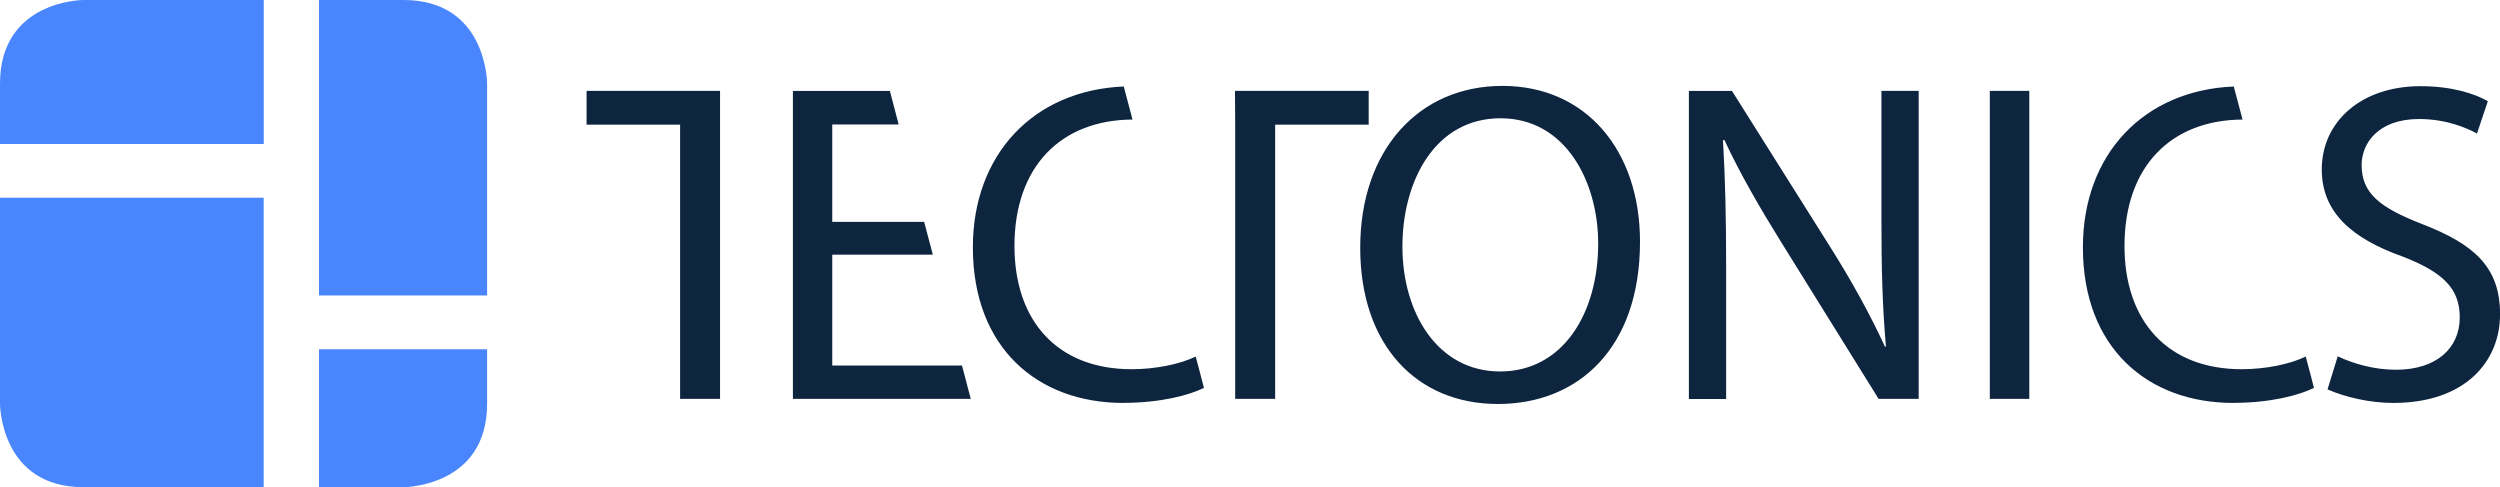
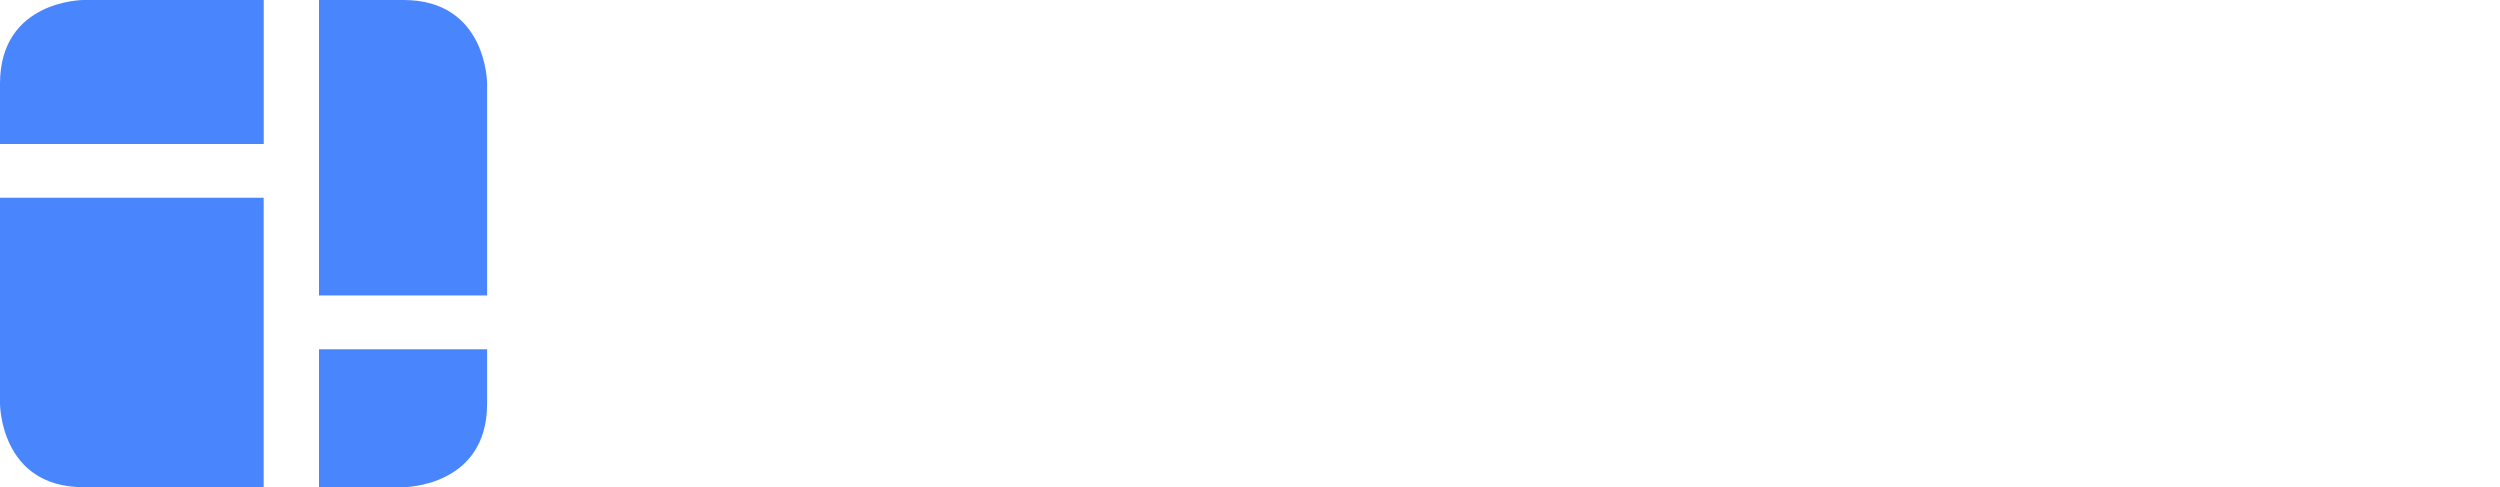
<svg xmlns="http://www.w3.org/2000/svg" id="Layer_1" data-name="Layer 1" width="333.55" height="65" viewBox="0 0 333.55 65">
-   <path d="M96.07,12.12h-17.81v4.51h12.48v36.59h5.33V12.12ZM105.77,53.22h23.75l-1.17-4.45h-17.31v-14.79h13.42l-1.16-4.38h-12.26v-12.99h8.86l-1.17-4.48h-12.94v41.08h0ZM149.89,53.75c4.95,0,8.81-1.03,10.74-2l-.54-2.08-.56-2.1c-2.11,1.03-5.36,1.69-8.55,1.69-9.9,0-15.63-6.43-15.63-16.44,0-10.7,6.29-16.82,15.75-16.87l-1.17-4.41c-12,.5-20.13,9.03-20.13,21.46,0,13.41,8.63,20.76,20.09,20.76M170.13,16.63h12.48v-4.51h-17.84l.03,4.51v36.59h5.33V16.63ZM213.23,32.49c0,9.33-4.72,17.07-13.09,17.07s-13.03-7.86-13.03-16.65,4.36-17.13,13.09-17.13,13.03,8.54,13.03,16.71M218.81,32.25c0-12.2-7.21-20.79-18.36-20.79s-18.97,8.54-18.97,21.59,7.57,20.85,18.36,20.85,18.97-7.5,18.97-21.65M250.66,53.22h5.33V12.12h-4.97v17.2c0,6.4.12,11.4.6,16.89l-.12.06c-1.94-4.2-4.3-8.54-7.33-13.35l-13.09-20.79h-5.75v41.1h4.97v-17.56c0-6.83-.12-11.77-.42-16.95l.18-.06c2.06,4.45,4.79,9.15,7.63,13.72l12.96,20.85h0ZM265.48,53.22h5.27V12.12h-5.27v41.1h0ZM297.99,53.75c4.95,0,8.81-1.03,10.74-2l-.54-2.08-.56-2.1c-2.11,1.03-5.36,1.69-8.55,1.69-9.9,0-15.63-6.43-15.63-16.44,0-10.7,6.29-16.82,15.75-16.87l-1.17-4.41c-12,.5-20.13,9.03-20.13,21.46,0,13.41,8.63,20.76,20.09,20.76M330.48,17.81l1.45-4.31c-1.81-1.03-4.83-2-9-2-7.91,0-13.16,4.74-13.16,11.11,0,5.77,4.1,9.23,10.74,11.6,5.49,2.12,7.67,4.31,7.67,8.14,0,4.13-3.14,6.98-8.51,6.98-2.86,0-5.58-.76-7.77-1.79l-1.36,4.41c2.33,1.04,5.66,1.81,8.77,1.81,9.6,0,14.25-5.52,14.25-11.84s-3.5-9.35-10.38-12.02c-5.61-2.18-8.09-4.07-8.09-7.89,0-2.8,2.11-6.13,7.67-6.13,3.68,0,6.4,1.22,7.73,1.94" style="fill: #0d253f;" />
  <path d="M42.56,65h11.28s11.15,0,11.15-11.14v-7.26h-22.43v18.4ZM0,26.38v27.48s0,11.14,11.14,11.14h24.04V26.38s-35.19,0-35.19,0ZM35.19,0H11.14S0,0,0,11.16v8.05h35.19V0ZM64.99,39.43V11.15s0-11.15-11.15-11.15h-11.28v39.42h22.43Z" style="fill: #4985fd;" />
</svg>